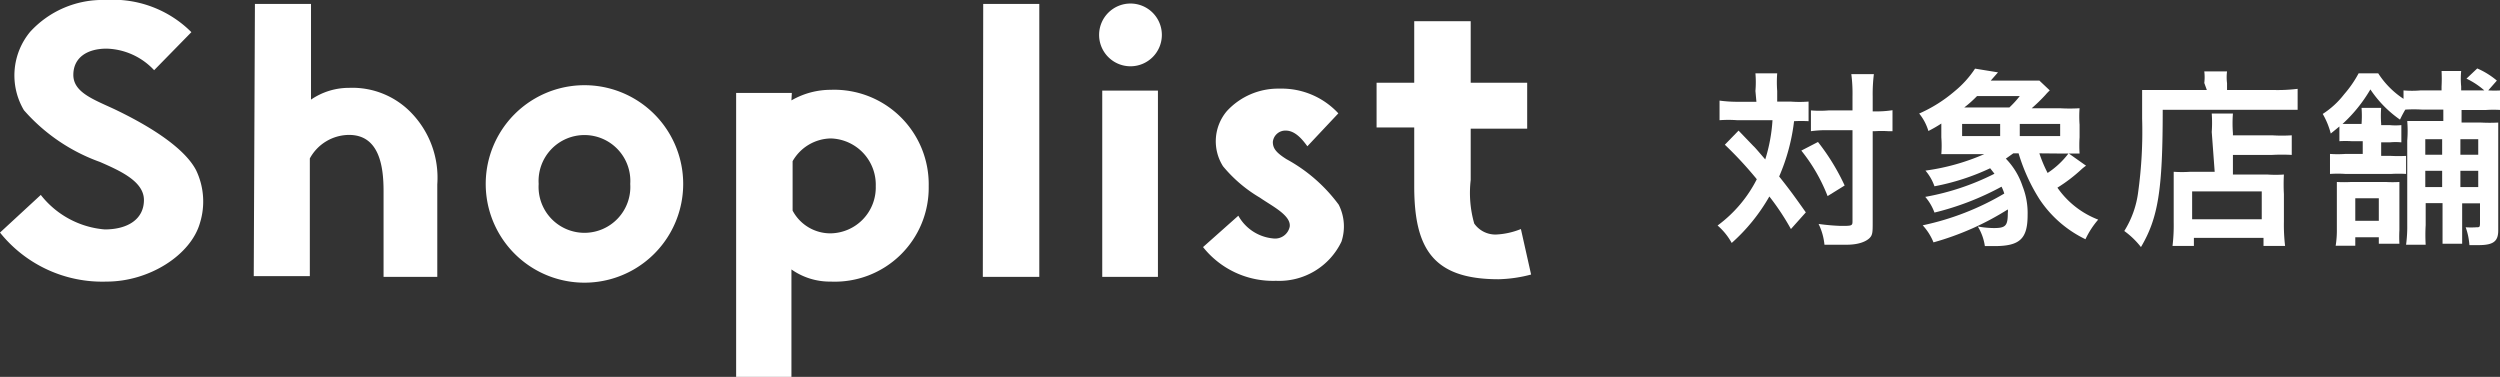
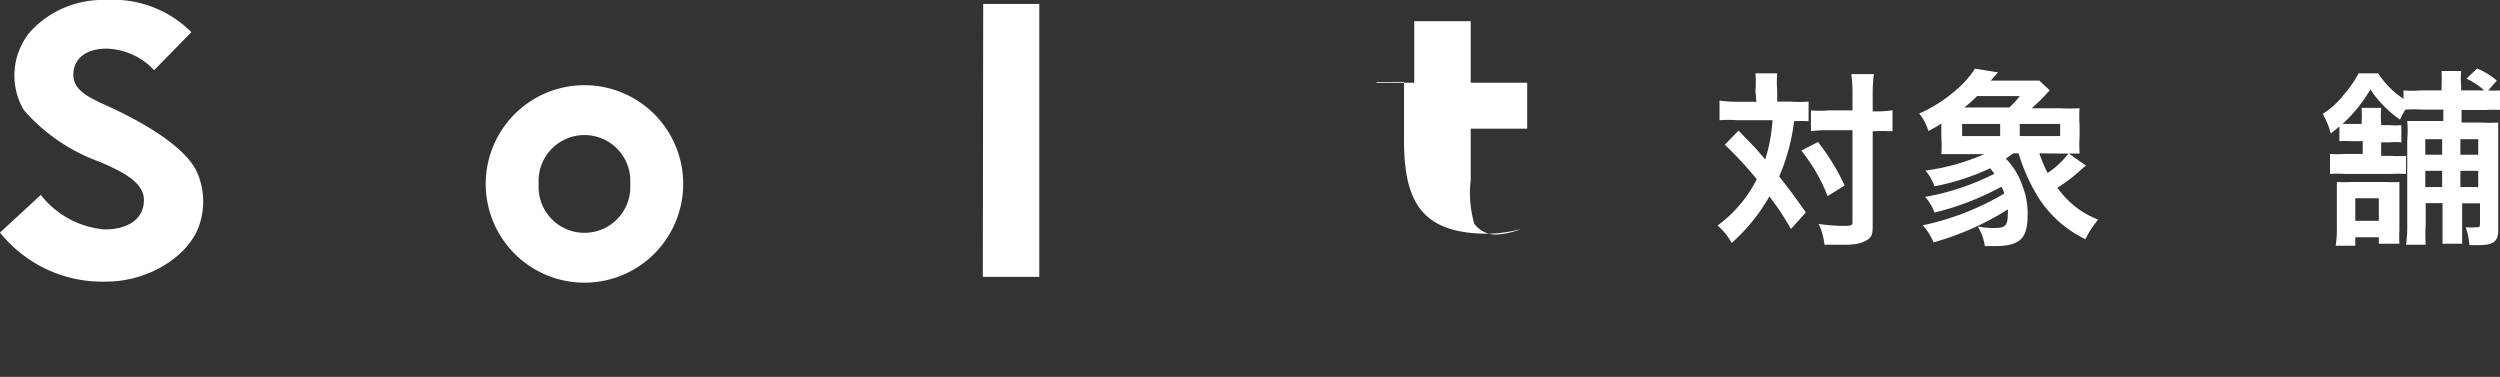
<svg xmlns="http://www.w3.org/2000/svg" width="127.49" height="19.22" viewBox="0 0 127.49 19.22">
  <rect x="0" y="0" width="127.49" height="19.22" fill="#333333" stroke="none" />
  <defs>
    <style>.cls-1{fill:#fff;}</style>
  </defs>
  <g id="レイヤー_2" data-name="レイヤー 2">
    <g id="デザイン">
      <path class="cls-1" d="M89.52,4.64a5.39,5.39,0,0,0,0-.9h1.11a5.84,5.84,0,0,0,0,.9v.54h.68a6,6,0,0,0,.92,0v1a7,7,0,0,0-.74,0A10,10,0,0,1,90.73,9c.51.64.73.94,1.36,1.83l-.76.85a12.54,12.54,0,0,0-1.1-1.66,9.4,9.4,0,0,1-1.92,2.37,3.23,3.23,0,0,0-.72-.89,6.68,6.68,0,0,0,2-2.36,19.29,19.29,0,0,0-1.63-1.76l.7-.72.75.78c.09.08.24.26.61.69a8.33,8.33,0,0,0,.37-2H88.59a6,6,0,0,0-.9,0v-1a6.7,6.7,0,0,0,1,.06h.88Zm3.19,2.6a11.23,11.23,0,0,1,1.36,2.22L93.2,10a8.75,8.75,0,0,0-1.34-2.32Zm.54-.6a5.69,5.69,0,0,0-.9.05V5.63a5.52,5.52,0,0,0,.91,0h1.21V4.92a7.69,7.69,0,0,0-.06-1.14h1.15a8.37,8.37,0,0,0-.06,1.14v.76h.12a5.15,5.15,0,0,0,.89-.06V6.69l-.22,0a5.25,5.25,0,0,0-.67,0H95.5v4.64c0,.5,0,.66-.17.82s-.53.33-1.16.33c-.39,0-.76,0-1.13,0a3.08,3.08,0,0,0-.3-1.06,10.94,10.94,0,0,0,1.12.1c.55,0,.61,0,.61-.22V6.64Z" />
      <path class="cls-1" d="M104,7.82a6.69,6.69,0,0,0,.42,1,4.29,4.29,0,0,0,1.07-1l.89.63a2.19,2.19,0,0,0-.25.2,7.9,7.9,0,0,1-1.21.92A4.48,4.48,0,0,0,107,11.2a4.36,4.36,0,0,0-.65,1A5.86,5.86,0,0,1,104,10.15a9.36,9.36,0,0,1-1.06-2.33h-.27l-.38.27a3.66,3.66,0,0,1,.85,1.4,3.73,3.73,0,0,1,.26,1.48c0,1.21-.4,1.58-1.69,1.58l-.49,0a2.64,2.64,0,0,0-.36-1,4.82,4.82,0,0,0,.81.08c.61,0,.72-.11.72-.77a.52.52,0,0,0,0-.18,14.25,14.25,0,0,1-3.79,1.68,2.85,2.85,0,0,0-.55-.87,13.74,13.74,0,0,0,4.16-1.62,2.1,2.1,0,0,0-.14-.35,14.13,14.13,0,0,1-3.42,1.32,2.56,2.56,0,0,0-.47-.8,12.76,12.76,0,0,0,3.53-1.18l-.22-.28a11.81,11.81,0,0,1-2.84.92,2.48,2.48,0,0,0-.46-.8,11.22,11.22,0,0,0,3-.84H99.94c-.4,0-.62,0-.94,0A5.62,5.62,0,0,0,99,7V6.3a6.45,6.45,0,0,1-.66.38,2.53,2.53,0,0,0-.47-.89,7.29,7.29,0,0,0,1.8-1.13,5.16,5.16,0,0,0,1.05-1.16l1.17.19-.37.42h1.55c.34,0,.81,0,.93,0l.53.5a2.8,2.8,0,0,0-.23.24,8.75,8.75,0,0,1-.69.67h1.44a8.77,8.77,0,0,0,1,0,5.63,5.63,0,0,0,0,.84V7a6.57,6.57,0,0,0,0,.83l-.91,0Zm-2-.88V6.32h-1.94v.62Zm.47-1.46A5,5,0,0,0,103,4.9h-2.18a5.87,5.87,0,0,1-.65.58Zm2.59,1.46V6.32H103v.62Z" />
-       <path class="cls-1" d="M112.41,4.23a2.49,2.49,0,0,0,0-.59h1.16a2.38,2.38,0,0,0,0,.6v.35h2.39a8.34,8.34,0,0,0,1.21-.06V5.6c-.29,0-.72,0-1.19,0h-5.69c0,4.09-.23,5.51-1.11,7a4.17,4.17,0,0,0-.85-.82,4.9,4.9,0,0,0,.71-2,22.49,22.49,0,0,0,.2-3.73c0-.8,0-1.15,0-1.46.33,0,.71,0,1.13,0h2.17Zm.38,2.5a6.71,6.71,0,0,0,0-.94h1.08a6.6,6.6,0,0,0,0,1v.11h2a7.64,7.64,0,0,0,1,0v1a9.11,9.11,0,0,0-1,0h-2v1h1.75a6.13,6.13,0,0,0,.85,0,9.13,9.13,0,0,0,0,1V11.3a9.24,9.24,0,0,0,.06,1.24h-1.1v-.41h-3.55v.41h-1.09a8.8,8.8,0,0,0,.06-1.19V9.61c0-.35,0-.61,0-.85a6.23,6.23,0,0,0,.85,0h1.24Zm-1,4.45h3.55V9.76h-3.55Z" />
      <path class="cls-1" d="M119.92,7.2a5.11,5.11,0,0,0-.62,0V6.45l-.44.36a4,4,0,0,0-.41-1,4.32,4.32,0,0,0,1.09-1,5.73,5.73,0,0,0,.74-1.07h1a4.38,4.38,0,0,0,1.29,1.3V4.61a4.93,4.93,0,0,0,.87,0h1.07v-.2a7.74,7.74,0,0,0,0-.79h1a4.09,4.09,0,0,0,0,.79v.2h1.18a3.94,3.94,0,0,0-.91-.6l.55-.52a4,4,0,0,1,1,.62l-.44.5a5.13,5.13,0,0,0,.66,0v1a5.72,5.72,0,0,0-.79,0h-1.23v.64h1a8.43,8.43,0,0,0,.87,0c0,.26,0,.45,0,1v4.5c0,.56-.25.75-1,.75l-.47,0a3.36,3.36,0,0,0-.19-.91,3.85,3.85,0,0,0,.55,0c.15,0,.18,0,.18-.22v-1h-.91v1.17c0,.45,0,.65,0,.89h-1c0-.27,0-.46,0-.87V10.36h-.86v1.12a8.49,8.49,0,0,0,0,1h-1a6.9,6.9,0,0,0,.06-1V7.17a6.24,6.24,0,0,0,0-1c.24,0,.44,0,1,0h.84V5.59h-1.07a6.75,6.75,0,0,0-.87,0c-.12.21-.16.28-.27.51a5.79,5.79,0,0,1-1.51-1.54,7.51,7.51,0,0,1-1.42,1.76l.52,0h.45V6.32a5.65,5.65,0,0,0,0-.82h1a5.33,5.33,0,0,0,0,.81v.07h.43a2.94,2.94,0,0,0,.6,0v.88a2.94,2.94,0,0,0-.59,0h-.44v.69h.5a7.24,7.24,0,0,0,.77,0v.92a6.19,6.19,0,0,0-.76,0h-2.33a5.72,5.72,0,0,0-.79,0V7.85a5.72,5.72,0,0,0,.79,0h.88V7.2Zm1.39,5.23V12.1h-1.2v.43h-1a4.88,4.88,0,0,0,.06-.85V10.06c0-.34,0-.54,0-.78a6.86,6.86,0,0,0,.74,0h1.75a5.81,5.81,0,0,0,.7,0c0,.16,0,.38,0,.72v1.73a6.41,6.41,0,0,0,0,.7Zm-1.2-1.17h1.2V10.11h-1.2Zm3.57-4.16v.79h.86V7.1Zm.86,1.61h-.86v.83h.86Zm.93-.82h.91V7.1h-.91Zm.91,1.65V8.71h-.91v.83Z" />
      <path class="cls-1" d="M5.34,11.7c1.2,0,2-.54,2-1.5S6.1,8.7,5.1,8.26A9.34,9.34,0,0,1,1.22,5.62a3.48,3.48,0,0,1,.32-4A5,5,0,0,1,5.38,0,5.65,5.65,0,0,1,9.76,1.64L7.86,3.58a3.44,3.44,0,0,0-2.42-1.1c-1,0-1.7.46-1.7,1.34s1,1.24,2.08,1.74C8,6.6,9.48,7.68,10,8.68a3.69,3.69,0,0,1,.2,2.68c-.46,1.64-2.58,3-4.76,3A6.68,6.68,0,0,1,0,11.86L2.08,9.94A4.62,4.62,0,0,0,5.34,11.7Z" />
-       <path class="cls-1" d="M17.8,4.48A4.17,4.17,0,0,1,21,5.78,4.76,4.76,0,0,1,22.3,9.4v4.72H19.56V9.74c0-1.22-.2-2.86-1.76-2.86a2.29,2.29,0,0,0-2,1.2l0,6H12.94L13,.2h2.86V5.08A3.42,3.42,0,0,1,17.8,4.48Z" />
      <path class="cls-1" d="M24.77,9.38a5,5,0,0,1,10.07,0,5,5,0,0,1-10.07,0Zm2.7,0a2.34,2.34,0,1,0,4.67,0,2.34,2.34,0,1,0-4.67,0Z" />
-       <path class="cls-1" d="M40.36,5.12a4,4,0,0,1,2-.54,4.82,4.82,0,0,1,5,4.92,4.79,4.79,0,0,1-5,4.86,3.39,3.39,0,0,1-2-.62v5.48H37.54l0-14.48h2.84Zm.06,3.1,0,2.52a2.18,2.18,0,0,0,1.94,1.16,2.34,2.34,0,0,0,2.3-2.4,2.36,2.36,0,0,0-2.3-2.44A2.29,2.29,0,0,0,40.42,8.22Z" />
      <path class="cls-1" d="M50.14.2H53l0,13.92H50.12Z" />
-       <path class="cls-1" d="M57.65.18a1.6,1.6,0,1,1-1.6,1.6A1.6,1.6,0,0,1,57.65.18Zm1.4,4.44v9.5H56.21V4.62Z" />
-       <path class="cls-1" d="M64.93,12.16a.76.76,0,0,0,.84-.6c.08-.58-.92-1.06-1.52-1.48a7.1,7.1,0,0,1-1.88-1.6,2.38,2.38,0,0,1,.2-2.82,3.55,3.55,0,0,1,2.68-1.14,3.94,3.94,0,0,1,3,1.26L66.67,7.46c-.3-.42-.66-.8-1.1-.8a.64.64,0,0,0-.66.58c0,.32.16.54.7.88a8.14,8.14,0,0,1,2.66,2.32,2.46,2.46,0,0,1,.14,1.88,3.52,3.52,0,0,1-3.34,2,4.55,4.55,0,0,1-3.72-1.72L63.15,11A2.27,2.27,0,0,0,64.93,12.16Z" />
-       <path class="cls-1" d="M72.12,1.08H75V4.22h2.88V6.56H75V9.18a5.69,5.69,0,0,0,.18,2.22,1.32,1.32,0,0,0,1.12.56,3.85,3.85,0,0,0,1.26-.28L78.08,14a7,7,0,0,1-1.66.24c-3.34,0-4.3-1.56-4.3-4.74v-3H70.2V4.22h1.92Z" />
+       <path class="cls-1" d="M72.12,1.08H75V4.22h2.88V6.56H75V9.18a5.69,5.69,0,0,0,.18,2.22,1.32,1.32,0,0,0,1.12.56,3.85,3.85,0,0,0,1.26-.28a7,7,0,0,1-1.66.24c-3.34,0-4.3-1.56-4.3-4.74v-3H70.2V4.22h1.92Z" />
    </g>
  </g>
</svg>